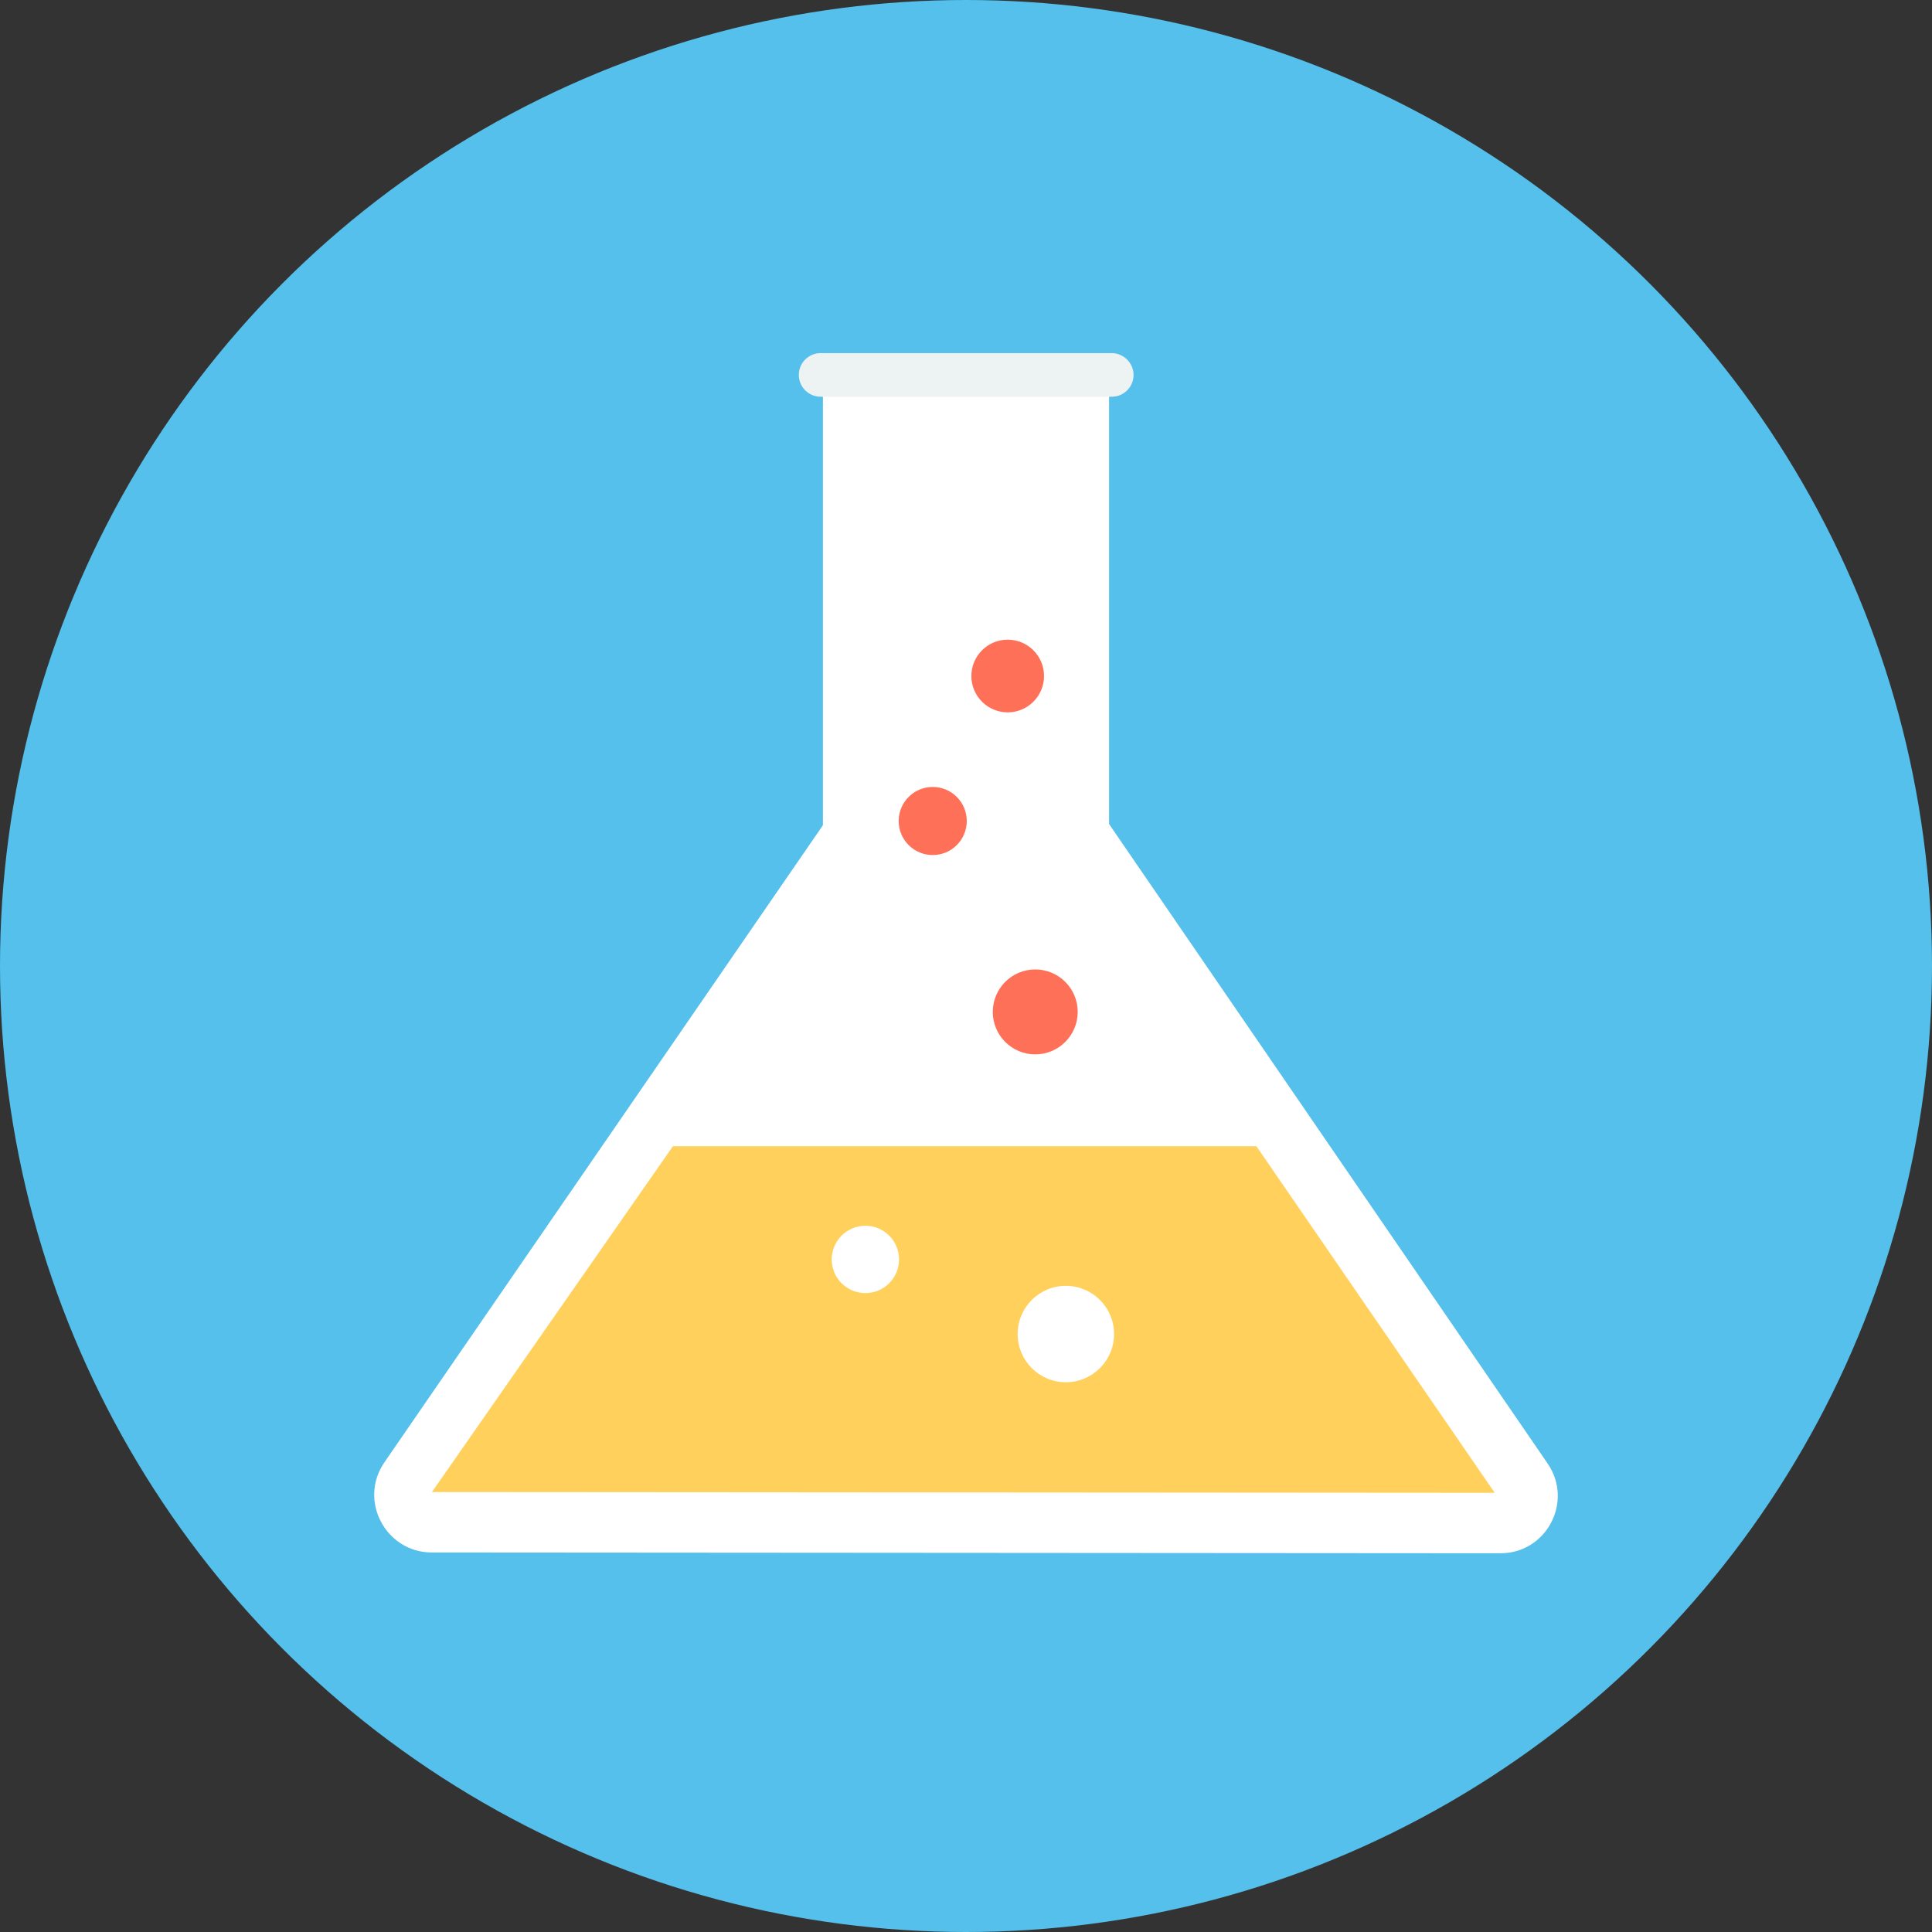
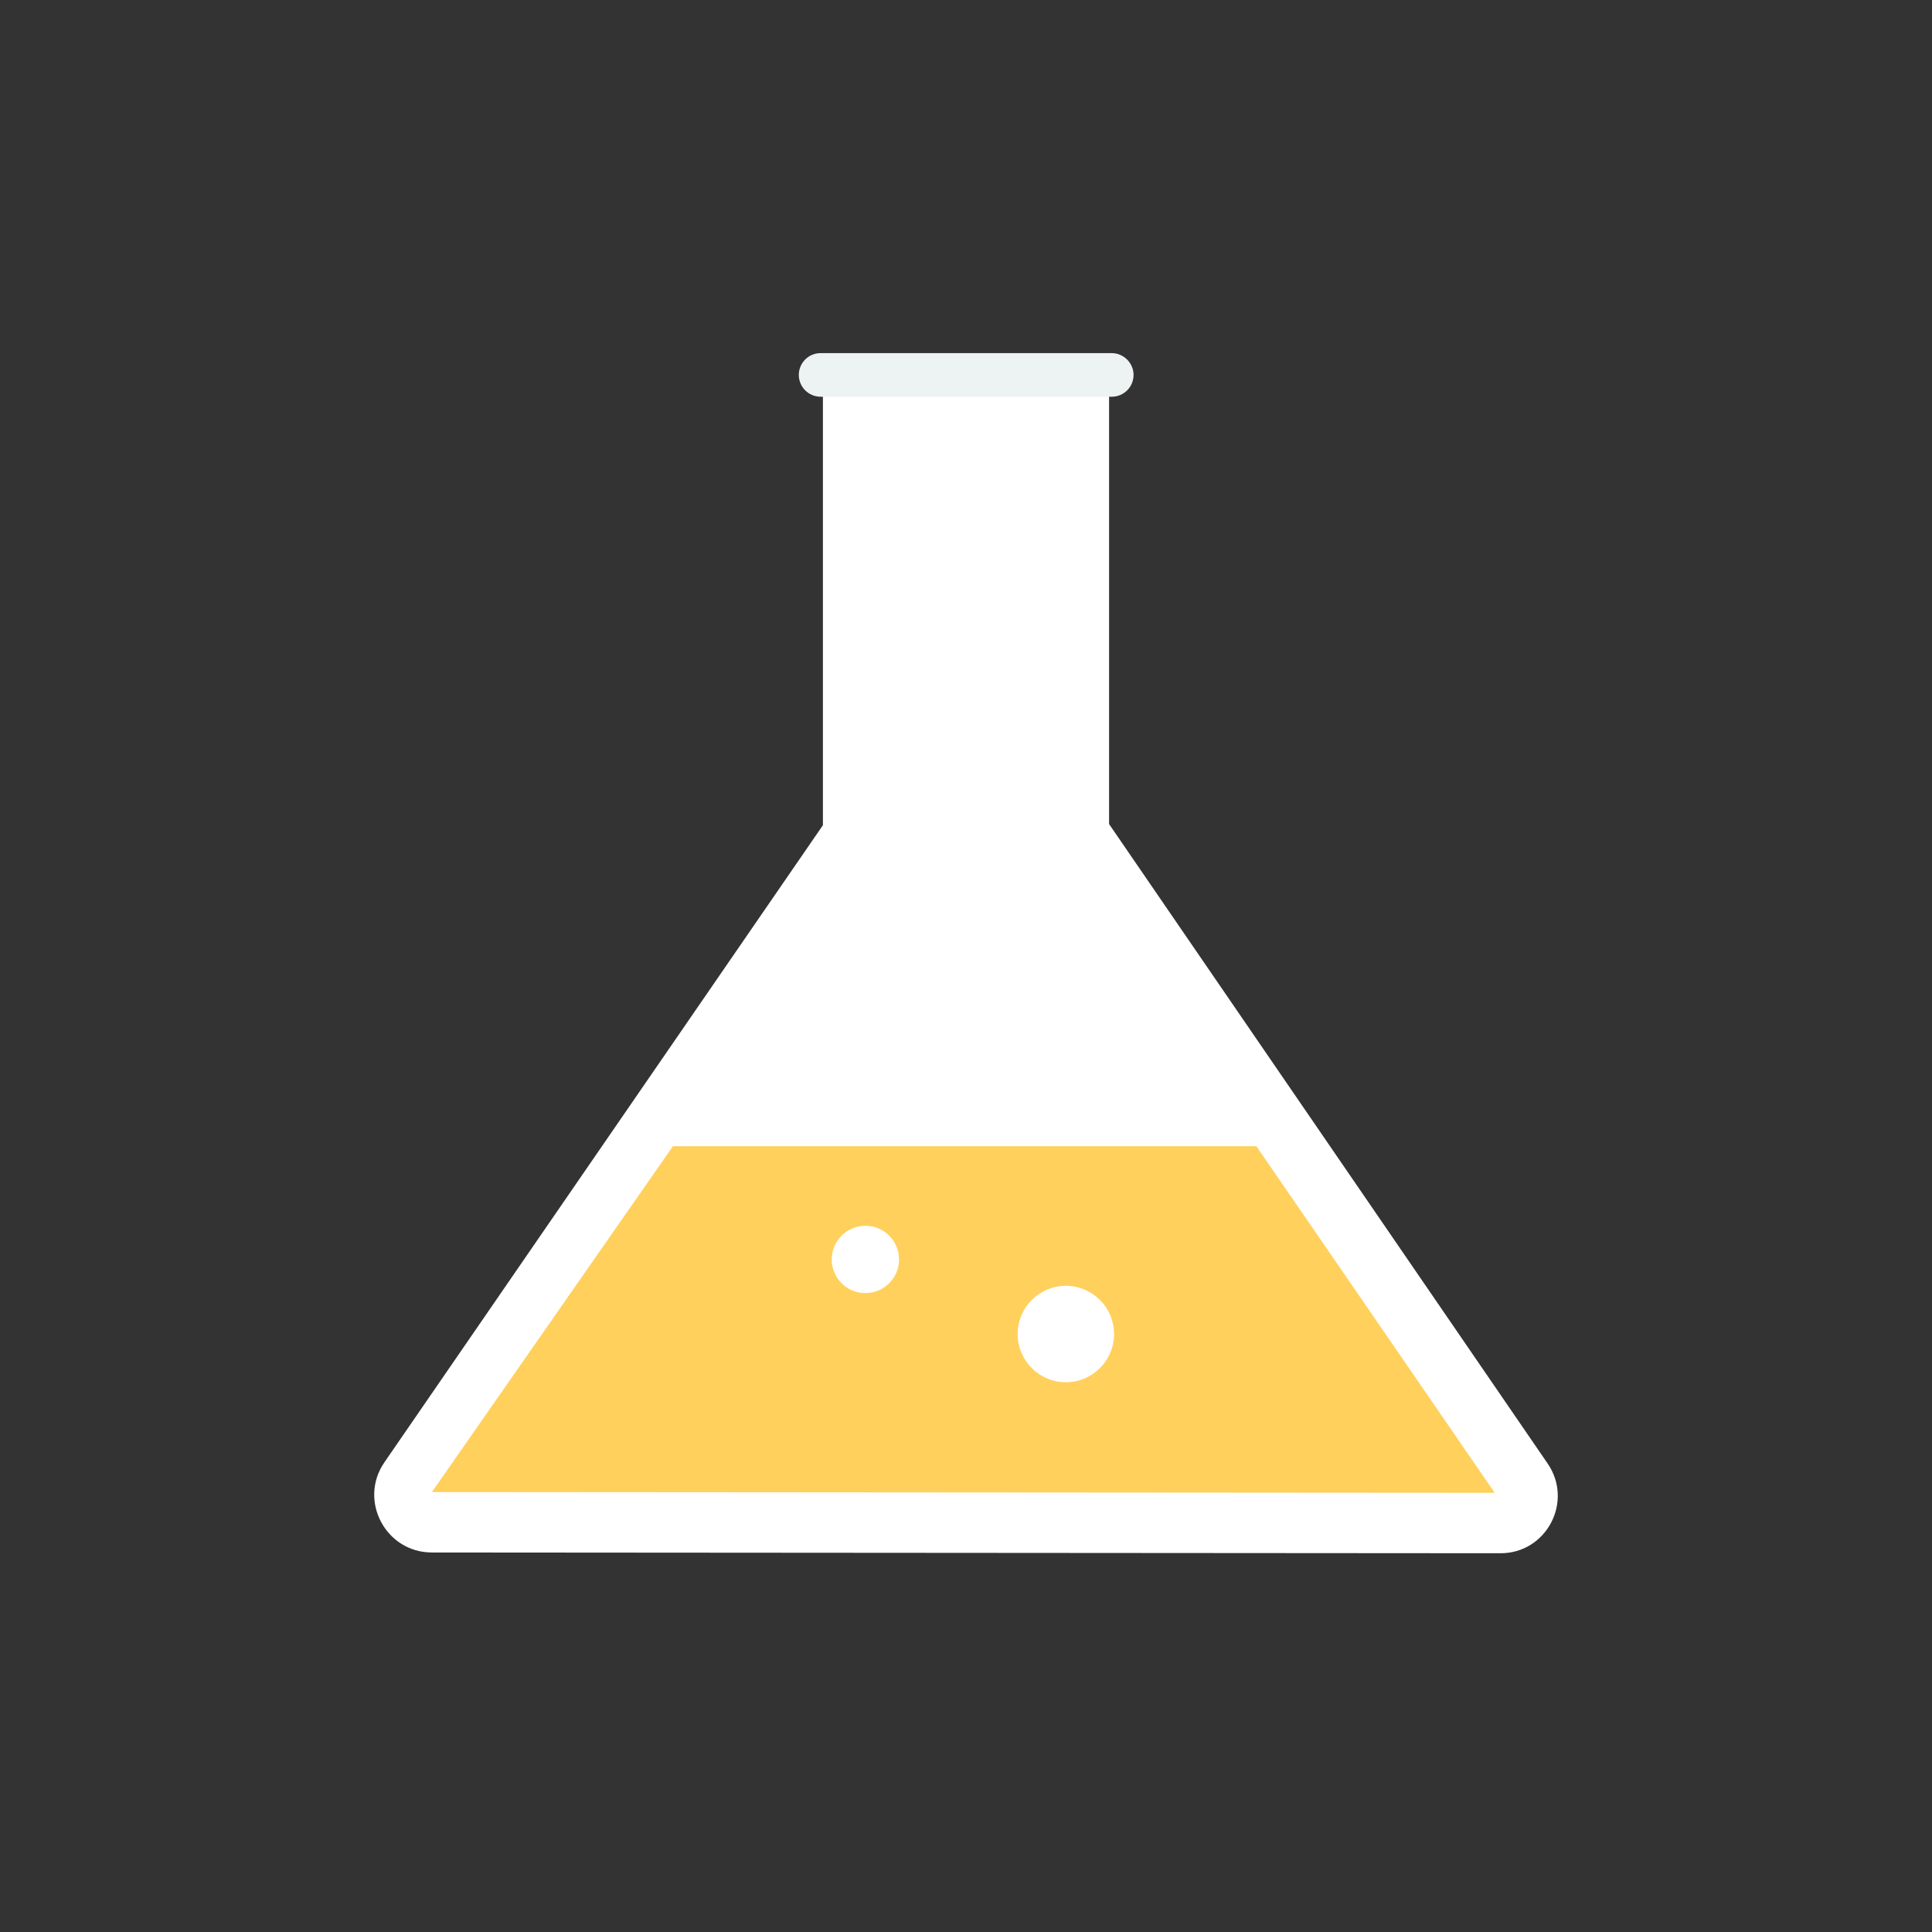
<svg xmlns="http://www.w3.org/2000/svg" height="800px" width="800px" version="1.1" id="Layer_1" viewBox="0 0 505 505" xml:space="preserve">
  <rect x="0" y="0" width="505" height="505" fill="#333333" stroke="none" />
-   <circle style="fill:#54C0EB;" cx="252.5" cy="252.5" r="252.5" />
  <path style="fill:#FFFFFF;" d="M404.5,382.5L289.9,215.4v-123h-74.8v123.3L100.5,382.2c-6.9,10,0.3,23.6,12.4,23.6l279.2,0.2  C404.2,406.1,411.4,392.5,404.5,382.5z" />
  <polygon style="fill:#FFD05B;" points="175.9,299.6 112.9,390 390.7,390.2 328.4,299.6 " />
  <path style="fill:#EDF2F2;" d="M290.6,92.3h-76.1c-3.2,0-5.7,2.6-5.7,5.7c0,3.2,2.6,5.7,5.7,5.7h76.1c3.2,0,5.7-2.6,5.7-5.7  C296.3,94.9,293.7,92.3,290.6,92.3z" />
-   <circle style="fill:#FF7058;" cx="270.6" cy="264.5" r="11.1" />
  <g>
    <circle style="fill:#FFFFFF;" cx="226.2" cy="329.2" r="8.8" />
    <circle style="fill:#FFFFFF;" cx="278.6" cy="348.7" r="12.6" />
  </g>
  <g>
-     <circle style="fill:#FF7058;" cx="243.8" cy="214.6" r="8.9" />
-     <circle style="fill:#FF7058;" cx="263.4" cy="176.7" r="9.5" />
-   </g>
+     </g>
</svg>